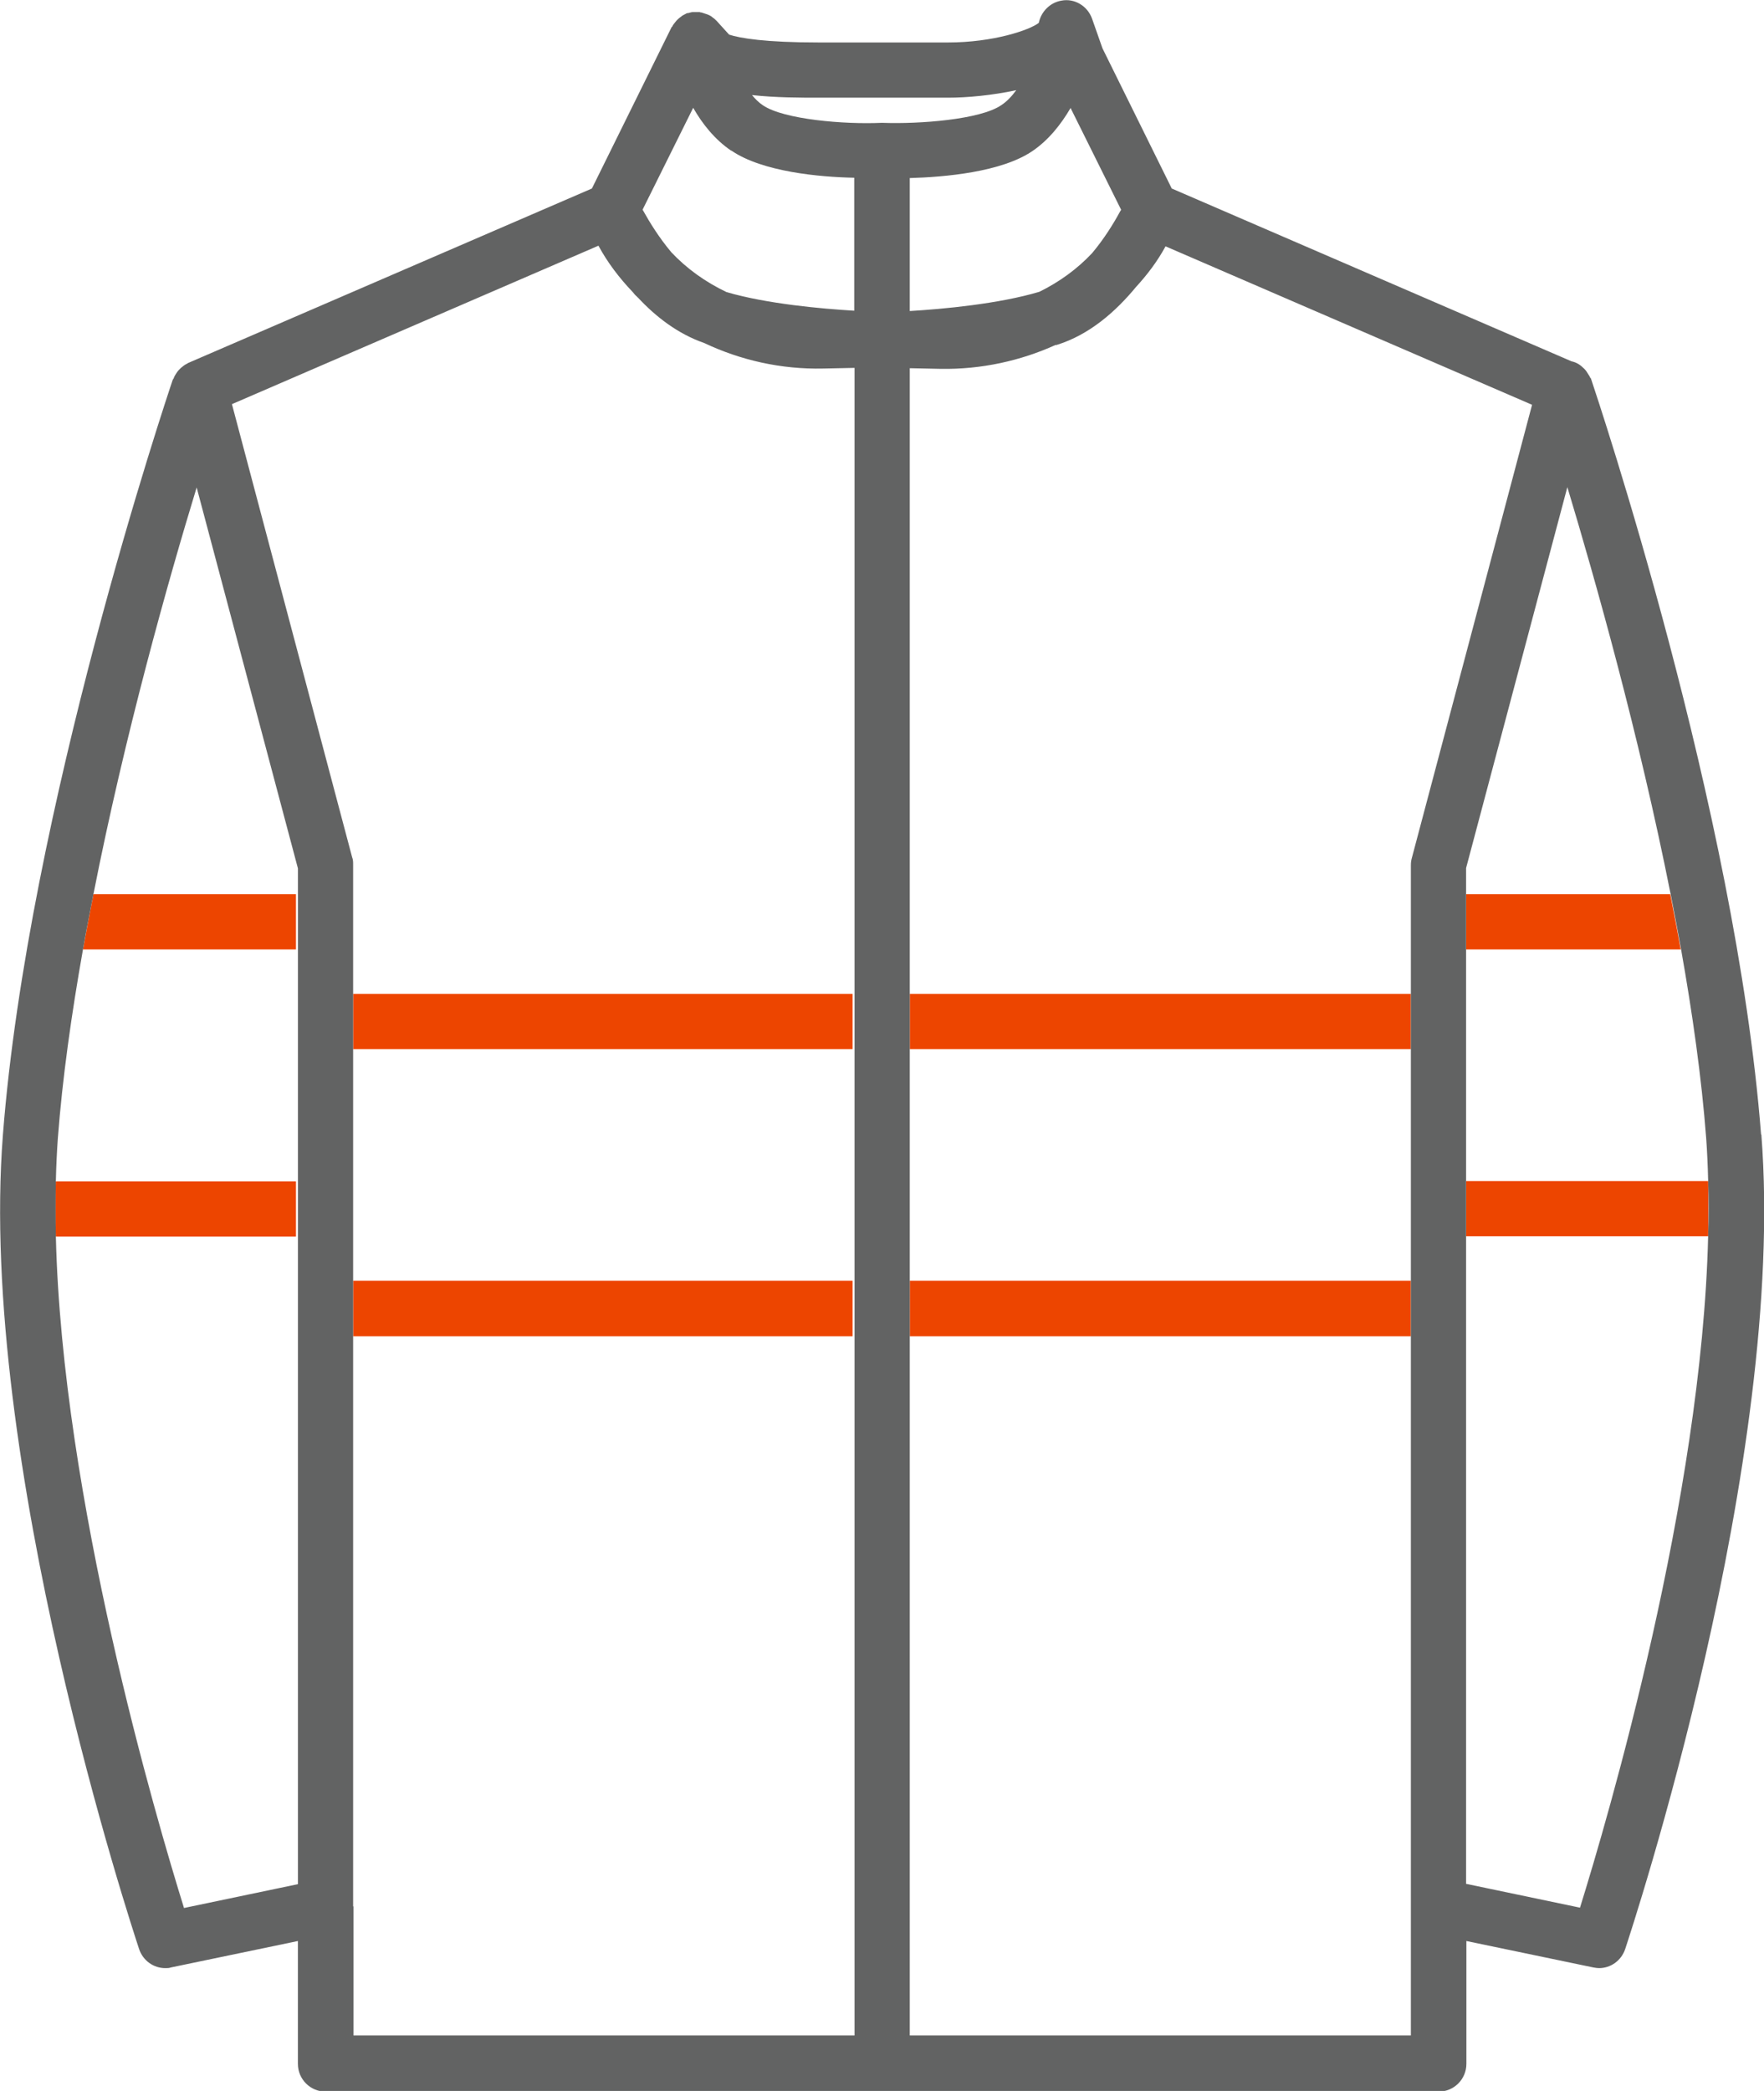
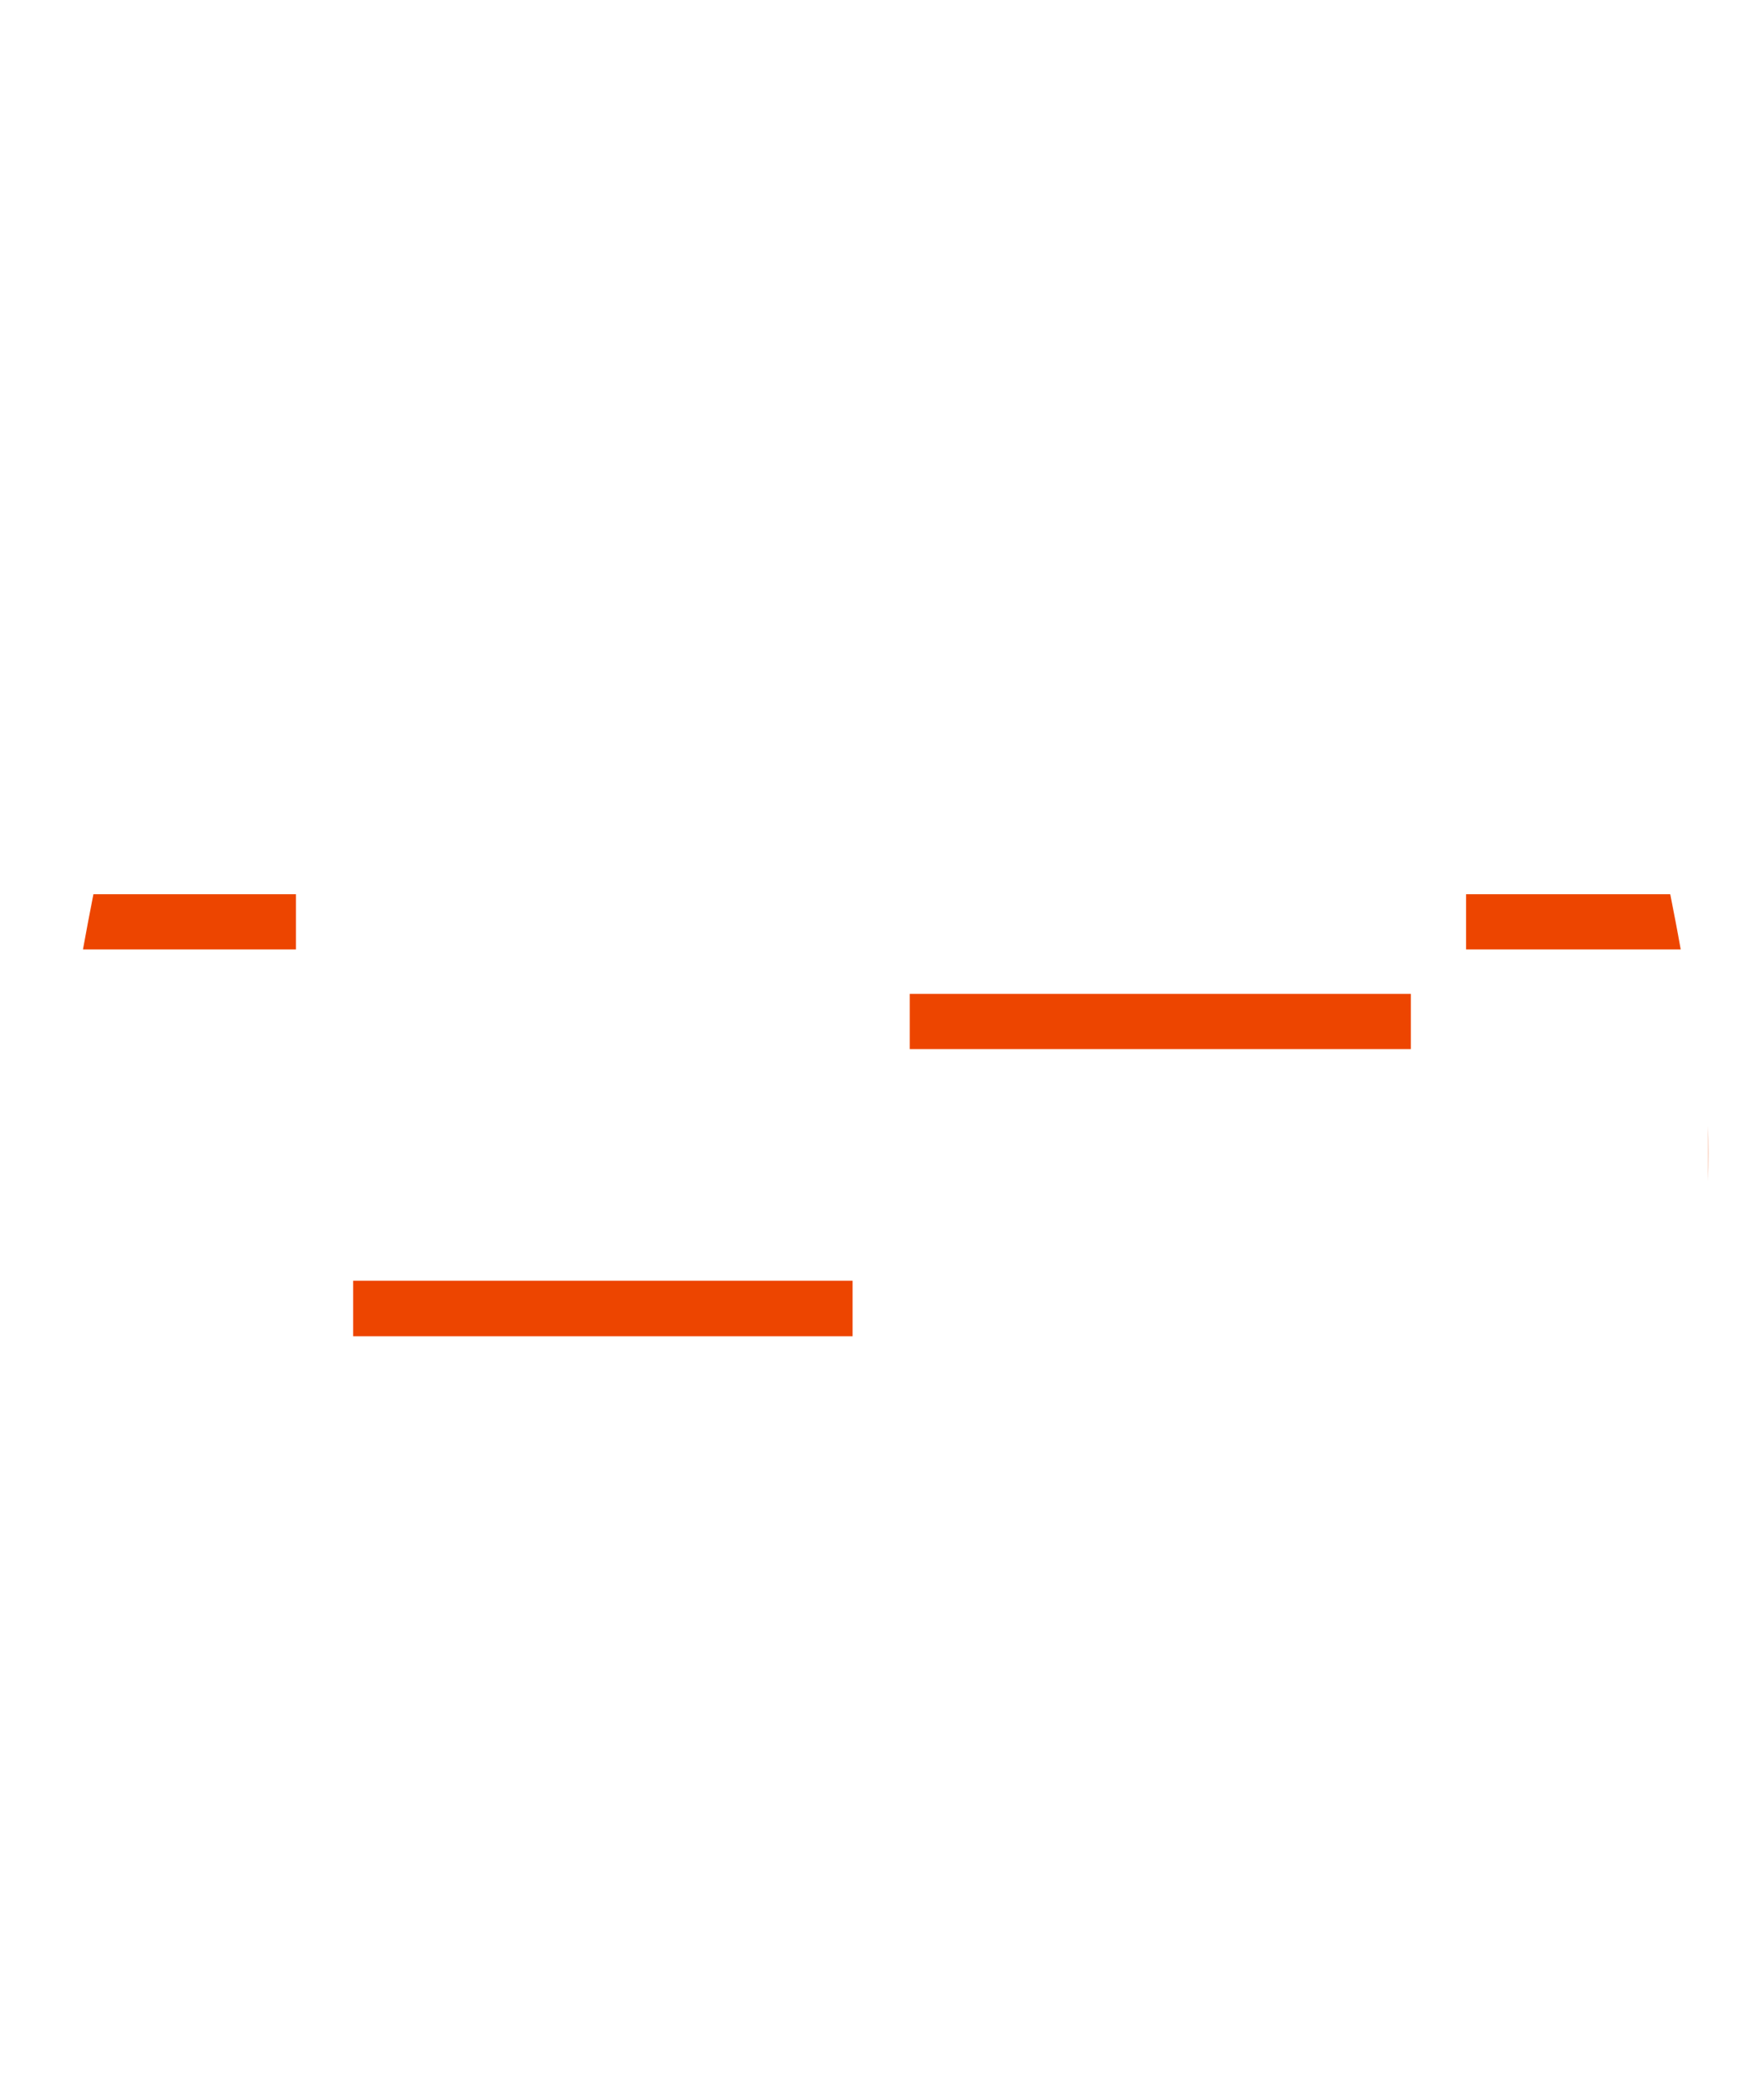
<svg xmlns="http://www.w3.org/2000/svg" id="Layer_1" viewBox="0 0 54 64">
  <defs>
    <style>.cls-1{fill:#626363;}.cls-2{fill:#ED4500;}</style>
  </defs>
-   <rect class="cls-2" x="10.81" y="30.42" width="15.29" height="1.69" />
  <rect class="cls-2" x="10.81" y="39.2" width="15.29" height="1.7" />
  <path class="cls-2" d="m2.54,29.06h6.52v-1.69H2.86c-.11.56-.22,1.13-.32,1.69Z" />
-   <path class="cls-2" d="m1.71,37.85h7.35v-1.69H1.71c-.02.55-.02,1.12,0,1.69Z" />
  <path class="cls-2" d="m51.14,27.37h-6.26v1.69h6.57c-.1-.57-.21-1.13-.32-1.69Z" />
-   <path class="cls-2" d="m52.29,36.15h-7.41v1.69h7.41c.01-.58.01-1.14,0-1.69Z" />
+   <path class="cls-2" d="m52.29,36.15h-7.41h7.41c.01-.58.01-1.14,0-1.69Z" />
  <rect class="cls-2" x="27.85" y="30.42" width="15.34" height="1.69" />
-   <rect class="cls-2" x="27.85" y="39.2" width="15.34" height="1.7" />
-   <path class="cls-1" d="m53.91,34.72c-.77-9.91-5.02-22.57-5.2-23.11,0-.02-.02-.04-.03-.05-.01-.03-.03-.06-.05-.09-.04-.07-.08-.13-.13-.18,0,0,0,0-.01-.01-.11-.11-.23-.19-.38-.22l-12.24-5.29-2.12-4.29-.32-.91c-.14-.39-.54-.63-.94-.55-.35.06-.62.34-.69.68-.28.22-1.39.6-2.78.6h-3.95c-1.65,0-2.41-.13-2.75-.24h0s-.39-.43-.39-.43c0,0-.02-.01-.02-.02-.03-.03-.06-.05-.1-.08-.03-.03-.07-.05-.11-.07-.04-.02-.08-.03-.11-.04-.04-.01-.08-.03-.13-.04-.01,0-.03,0-.04-.01-.03,0-.06,0-.09,0-.04,0-.08,0-.12,0-.05,0-.09.02-.14.03-.02,0-.05,0-.07.02-.01,0-.03.02-.04.02-.04.02-.08.04-.11.07-.03.02-.07.05-.1.08-.03.03-.06.06-.08.09-.03.04-.06.07-.08.11,0,.02-.02.03-.03.04l-2.44,4.94-12.36,5.34s-.02.01-.03.02c-.07.03-.13.08-.19.13-.02.02-.04.04-.06.06-.04.04-.08.1-.11.15-.02.03-.04.07-.05.1,0,.02-.02.03-.03.05-.18.53-4.43,13.2-5.2,23.11-.78,9.97,3.97,24.32,4.17,24.93.12.35.44.58.8.58.06,0,.12,0,.17-.02l3.89-.81v3.76c0,.47.38.85.85.85h34.07c.47,0,.85-.38.85-.85v-3.76l3.89.81c.06.01.12.02.17.02.36,0,.68-.23.8-.58.2-.61,4.95-14.96,4.17-24.93ZM22.39,4.61c.95.65,2.7.81,3.76.83v4.07c-1.01-.06-2.68-.21-3.91-.57-.65-.31-1.22-.72-1.69-1.22-.37-.44-.66-.91-.86-1.27,0,0-.01-.02-.02-.03l1.55-3.12c.28.49.66.97,1.16,1.31Zm10.38-1.31l1.55,3.12s-.02.04-.03.05c-.2.37-.49.84-.86,1.28-.45.48-1,.88-1.61,1.18-1.23.37-2.95.53-3.97.59v-4.07c1.07-.03,2.81-.18,3.76-.83.5-.34.88-.83,1.16-1.31Zm-7.7-.31h3.95c.58,0,1.35-.07,2.09-.23-.13.18-.29.35-.46.46-.64.44-2.5.58-3.62.54-.01,0-.02,0-.03,0-.01,0-.02,0-.03,0-1.11.05-2.98-.1-3.62-.54-.12-.08-.23-.19-.33-.31.73.08,1.48.08,2.06.08ZM5.63,58.39c-.84-2.7-3.73-12.51-3.92-20.55-.01-.58-.01-1.14,0-1.69.01-.44.03-.88.06-1.3.14-1.85.42-3.82.77-5.79.1-.57.21-1.13.32-1.69.96-4.88,2.29-9.6,3.16-12.45l3.1,11.66v31.09l-3.49.73Zm5.18-.04v-31.89c0-.07,0-.15-.03-.22l-3.68-13.87,11.22-4.85c.28.52.64.99,1.05,1.42.04.05.08.1.13.14,0,.01.02.02.03.03.54.58,1.22,1.11,2.03,1.39,1.1.52,2.34.81,3.65.78l.95-.02v51.04h-15.34v-3.95Zm32.38,3.95h-15.34V11.27l.95.02c1.25.02,2.45-.25,3.51-.73.01,0,.02,0,.03,0,1.01-.31,1.82-1.03,2.43-1.77.35-.38.66-.79.91-1.25l11.22,4.85-3.68,13.87c-.02.07-.03.14-.03.22v35.84Zm5.18-3.91l-3.49-.73v-31.09l3.1-11.66c.86,2.85,2.19,7.57,3.16,12.45.11.56.22,1.13.32,1.69.35,1.97.63,3.94.77,5.79.03.42.05.86.06,1.3.02.55.02,1.12,0,1.69-.19,8.04-3.08,17.85-3.92,20.55Z" />
</svg>